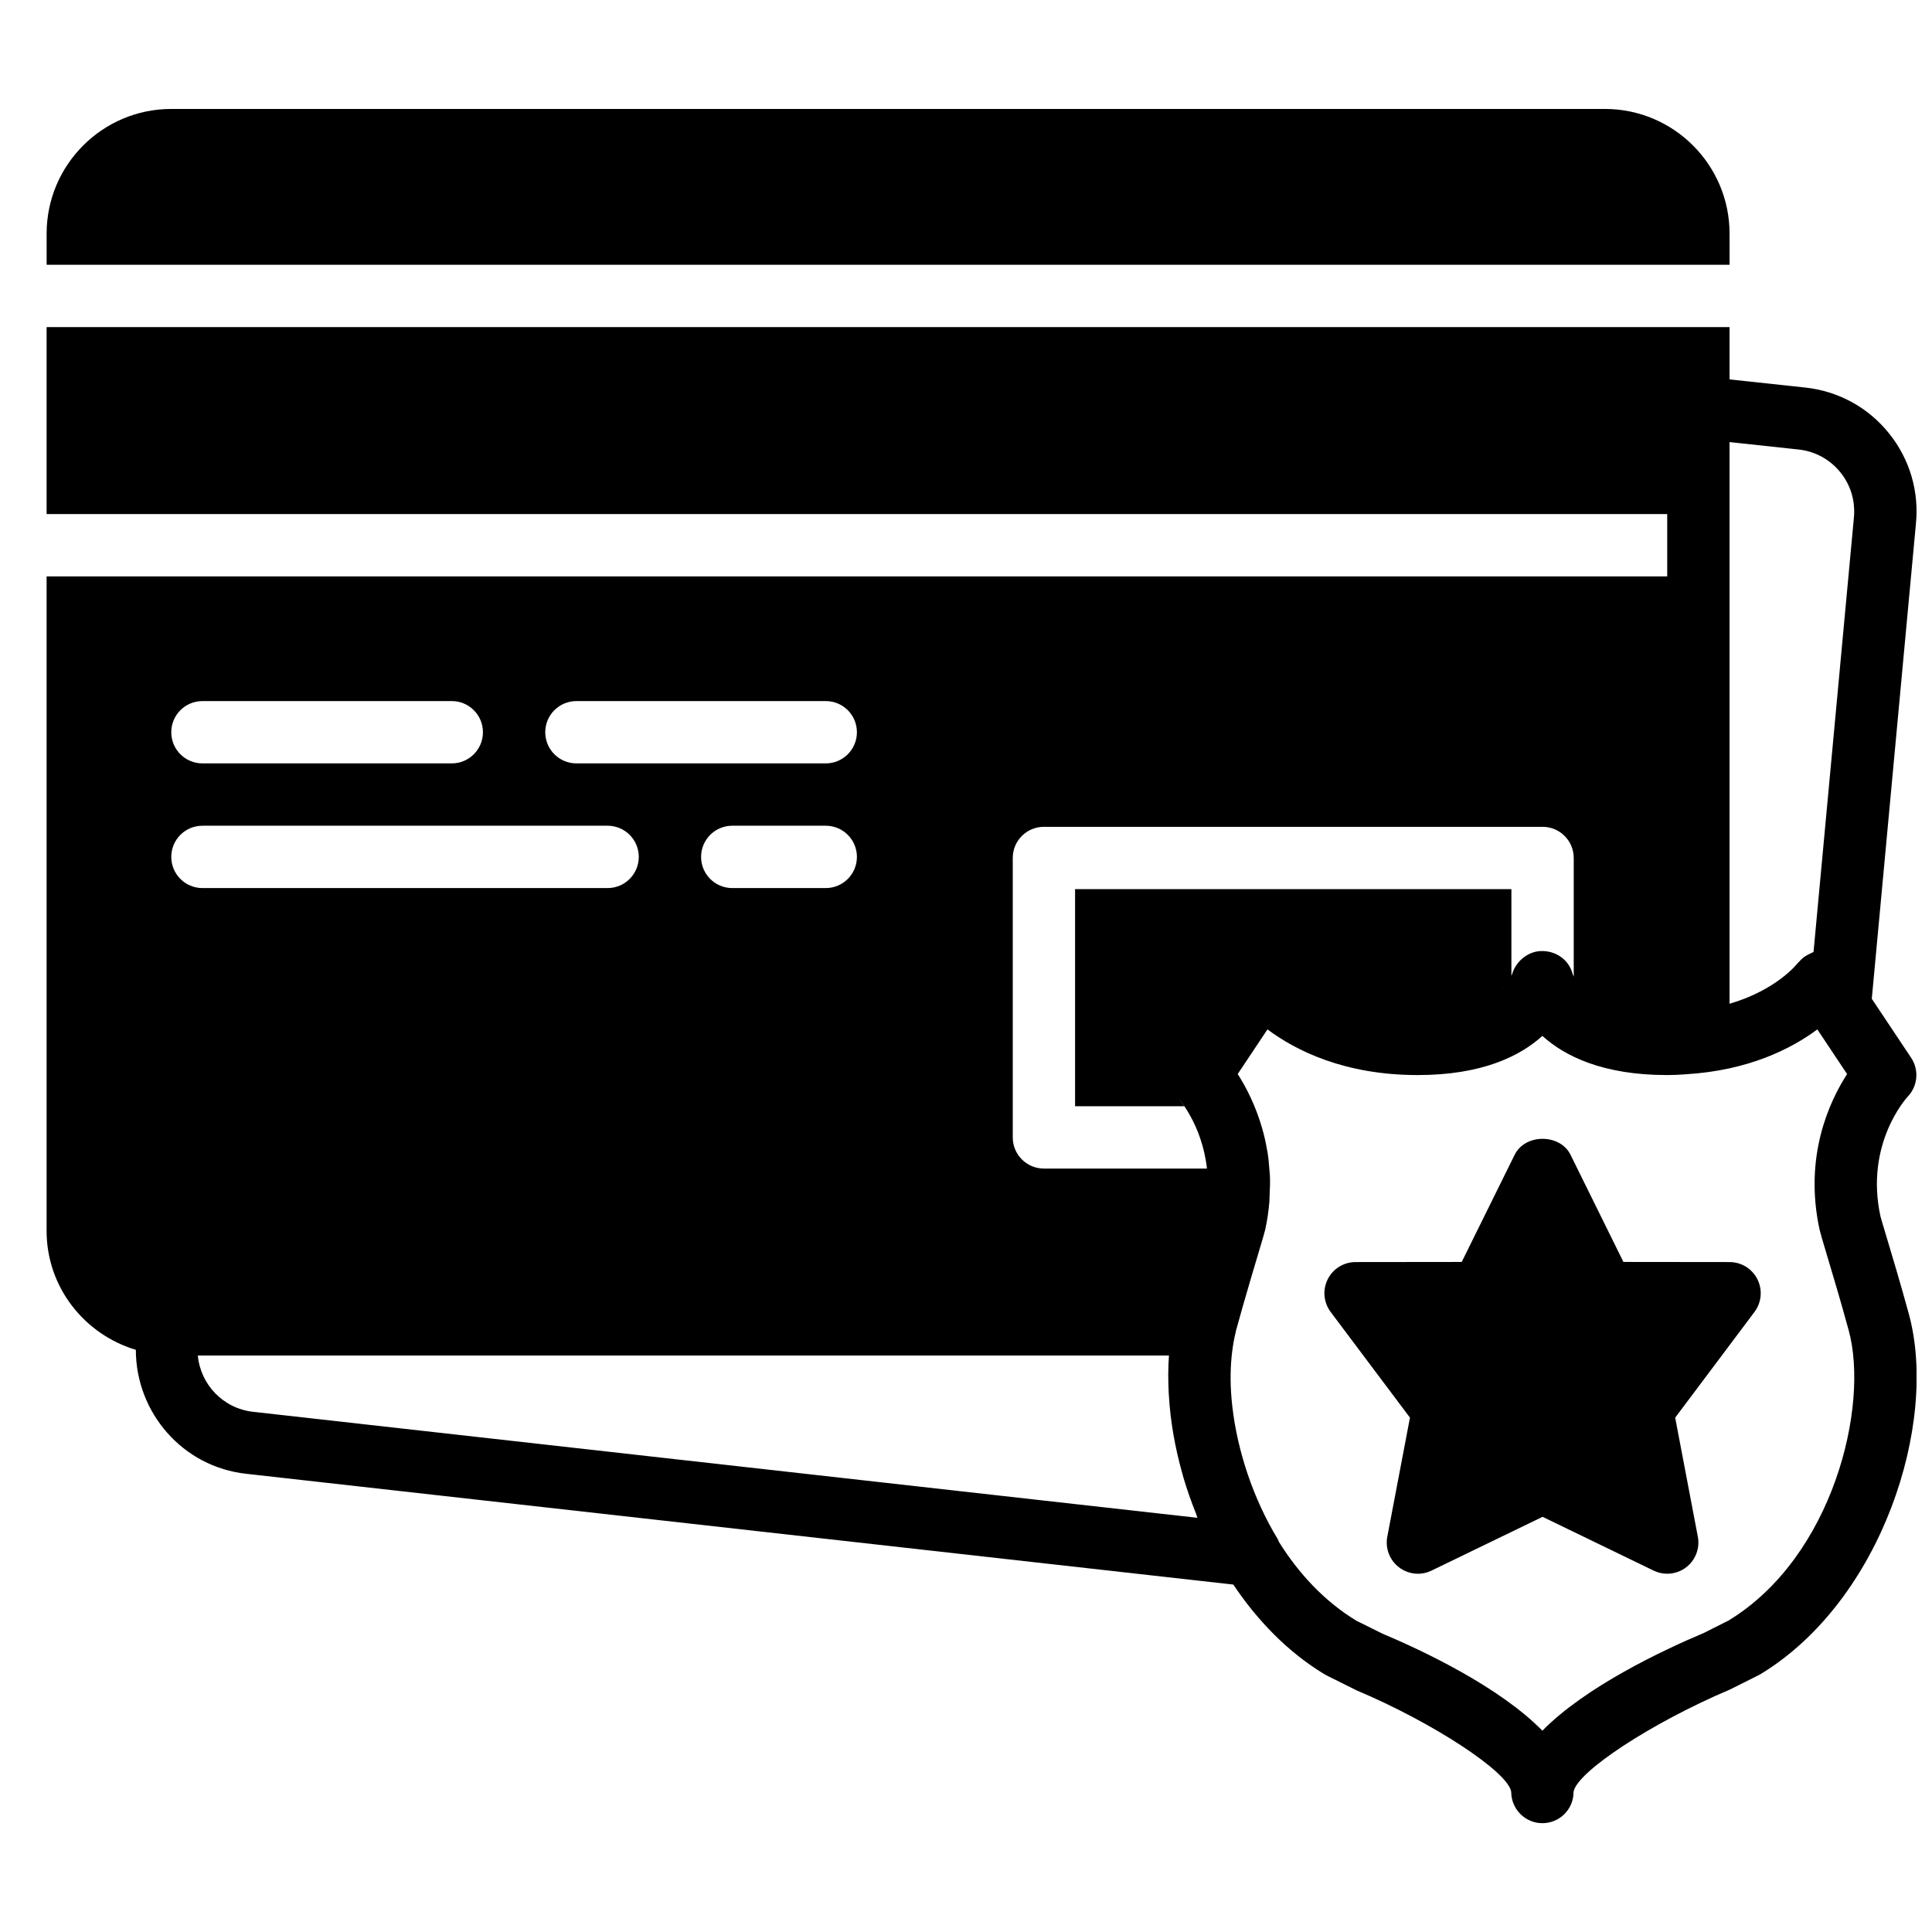
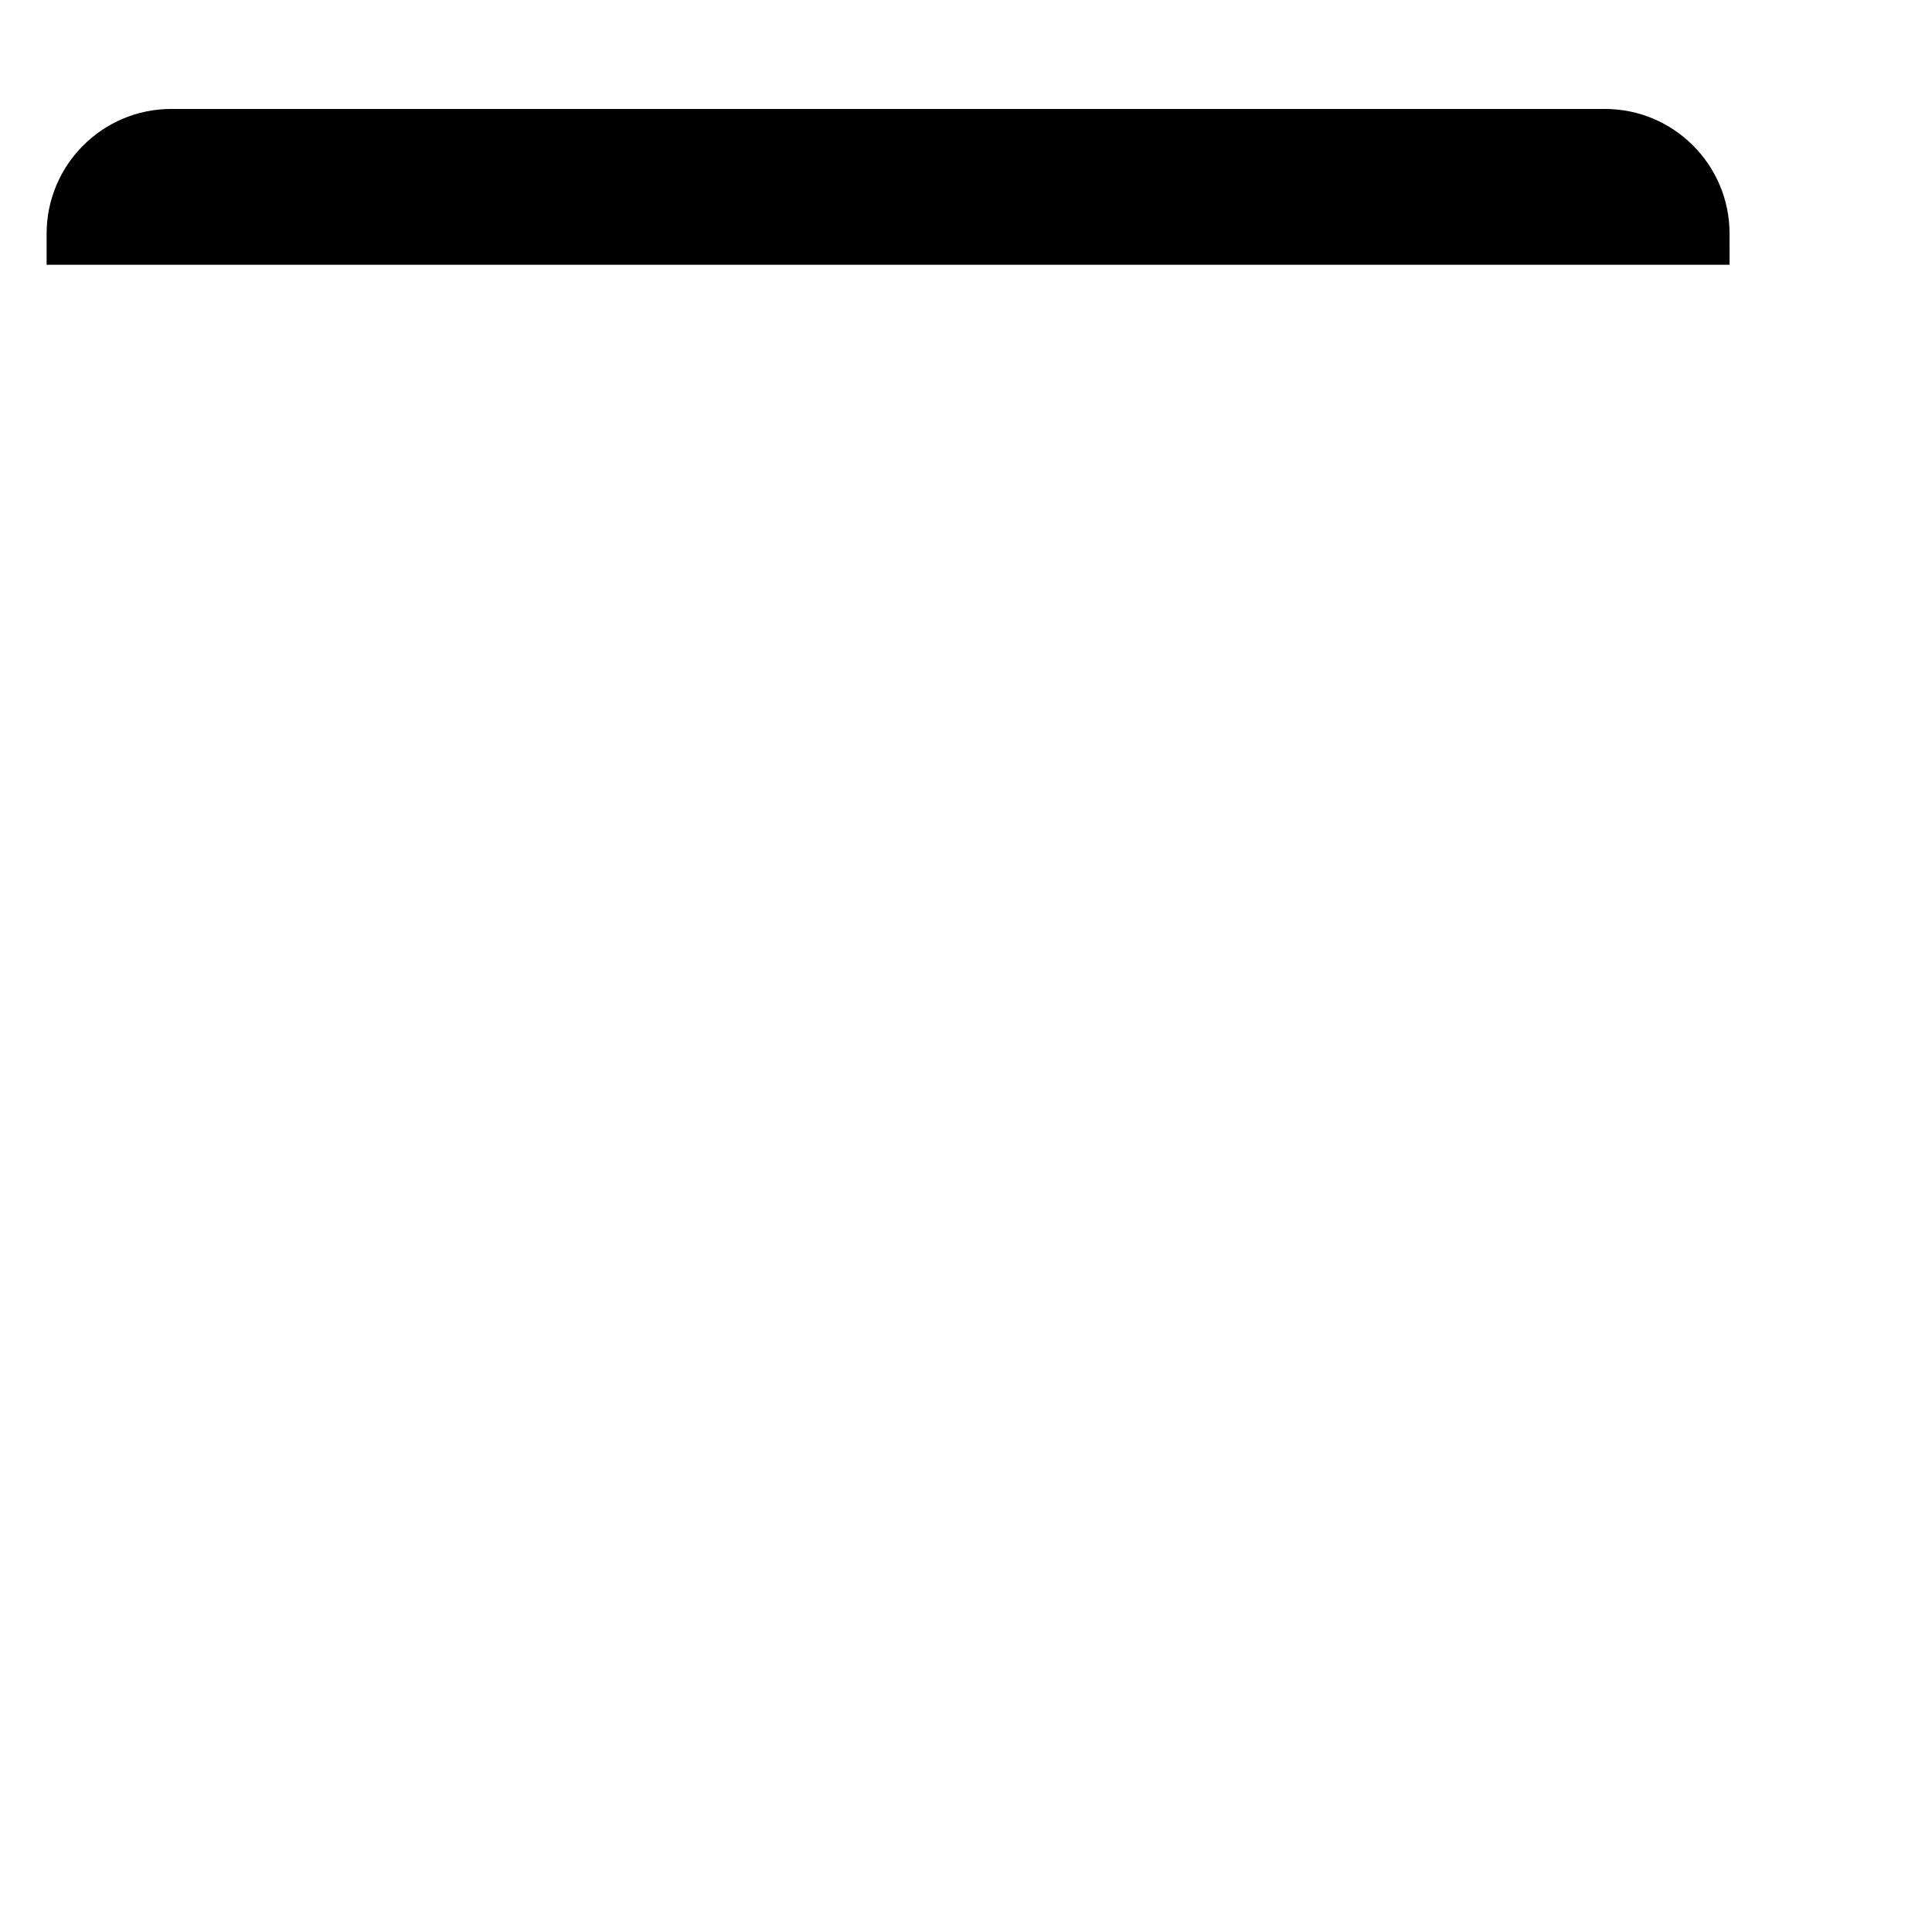
<svg xmlns="http://www.w3.org/2000/svg" width="800px" height="800px" version="1.1" viewBox="144 144 512 512">
  <defs>
    <clipPath id="a">
-       <path d="m156 230h495.9v398h-495.9z" />
-     </clipPath>
+       </clipPath>
  </defs>
  <g clip-path="url(#a)">
    <path d="m602.07 573.46-6.516 3.281c-10.707 4.516-31.312 14.18-42.809 25.914-11.457-11.719-31.953-21.332-42.32-25.691l-6.981-3.461c-8.531-5.188-15.328-12.578-20.523-20.895-0.121-0.25-0.18-0.523-0.328-0.762-6.453-10.613-10.648-23.281-12-34.977-0.027-0.223-0.059-0.438-0.074-0.66-0.48-4.445-0.523-8.723-0.133-12.695 0.031-0.332 0.074-0.652 0.113-0.977 0.223-1.914 0.531-3.766 0.977-5.5 0.008-0.016 0-0.031 0.008-0.047 0.031-0.152 0.059-0.309 0.09-0.449 0.23-0.84 0.465-1.652 0.695-2.477 0.328-1.18 0.66-2.379 0.98-3.519 1.586-5.559 3.098-10.602 4.188-14.262 1.027-3.41 1.711-5.75 1.867-6.449 0.547-2.519 0.895-4.957 1.09-7.312 0.051-0.57 0.027-1.09 0.059-1.652 0.098-1.789 0.156-3.551 0.09-5.234-0.016-0.43-0.074-0.824-0.105-1.246-0.117-1.801-0.281-3.543-0.555-5.203-0.031-0.191-0.082-0.363-0.113-0.555-0.324-1.867-0.727-3.641-1.199-5.328-1.766-6.234-4.352-11.246-6.566-14.668l7.887-11.836c7.492 5.594 20.383 12.102 39.82 12.102 17.027 0 27.121-5.016 33.035-10.375 5.922 5.359 16.016 10.375 33.035 10.375 1.742 0 3.387-0.082 4.973-0.207 16.66-1 28.023-6.797 34.855-11.895l7.887 11.836c-4.781 7.402-11.48 21.938-7.293 41.223 0.141 0.676 0.824 3.016 1.852 6.426 1.477 4.938 3.723 12.406 5.863 20.258 5.508 20.121-4.164 60.102-31.848 76.918zm-140.73-27.223-250.23-28.09c-7.945-0.855-13.984-7.242-14.684-14.914h257.36c-0.246 3.277-0.238 6.691-0.051 10.176 0.008 0.113 0.016 0.23 0.027 0.348 0.395 6.871 1.633 14.023 3.684 21.16 0.074 0.238 0.121 0.477 0.195 0.719 0.934 3.152 2.031 6.285 3.273 9.379 0.156 0.406 0.254 0.82 0.418 1.223zm-263.69-183.41h107.37c4.566 0 8.262 3.699 8.262 8.258 0 4.562-3.695 8.262-8.262 8.262h-107.37c-4.57 0-8.262-3.699-8.262-8.262 0-4.559 3.691-8.258 8.262-8.258zm0-33.035h66.07c4.57 0 8.262 3.699 8.262 8.258 0 4.559-3.691 8.258-8.262 8.258h-66.07c-4.57 0-8.262-3.699-8.262-8.258 0-4.559 3.691-8.258 8.262-8.258zm99.109 0h66.074c4.566 0 8.258 3.699 8.258 8.258 0 4.559-3.691 8.258-8.258 8.258h-66.074c-4.566 0-8.262-3.699-8.262-8.258 0-4.559 3.695-8.258 8.262-8.258zm231.84 81.855c-0.66 0.105-1.25 0.246-1.969 0.332 0.719-0.086 1.309-0.227 1.969-0.332zm12.18-4.641c-0.328 0.254-0.691 0.496-1.07 0.75 0.371-0.254 0.742-0.504 1.07-0.75zm1.926-1.734c-0.207 0.23-0.461 0.453-0.711 0.684 0.25-0.23 0.504-0.461 0.711-0.684zm1.188-1.512c-0.098 0.156-0.246 0.328-0.371 0.496 0.117-0.168 0.273-0.348 0.371-0.496zm0.621-1.109c-0.008 0.02-0.023 0.043-0.031 0.059 0.008-0.008 0.023-0.039 0.031-0.059zm-8.035 6.832c0.527-0.23 1.008-0.473 1.469-0.711-0.469 0.238-0.941 0.48-1.469 0.711zm-4.305 1.469c0.66-0.172 1.238-0.379 1.836-0.57-0.605 0.199-1.168 0.398-1.836 0.57zm-202.38-39.867c0-4.559 3.691-8.258 8.262-8.258h24.777c4.566 0 8.258 3.699 8.258 8.258 0 4.562-3.691 8.262-8.258 8.262h-24.777c-4.57 0-8.262-3.699-8.262-8.262zm82.594 0.289c0-4.566 3.691-8.258 8.258-8.258h132.15c4.566 0 8.258 3.691 8.258 8.258v31.453c-0.164-0.348-0.258-0.594-0.289-0.695-0.883-3.543-4.055-5.945-7.738-6.086-3.676-0.223-7.203 2.438-8.285 6.055-0.016 0.047-0.09 0.246-0.207 0.52v-22.984h-115.63v57.523h28.926c-1.125-1.684-1.949-2.602-1.965-2.617-0.16-0.172-0.234-0.398-0.383-0.586 0.168 0.207 0.25 0.453 0.438 0.652 0.086 0.09 6.633 7.176 7.93 19.07h-43.203c-4.566 0-8.258-3.699-8.258-8.258zm189.96-91.137v-19.082l18.277 1.969c4.394 0.469 8.332 2.625 11.109 6.062 2.766 3.434 4.027 7.738 3.543 12.246l-10.672 114.85c-0.215 0.066-0.398 0.215-0.602 0.297-0.348 0.141-0.68 0.309-1.008 0.496-0.332 0.184-0.652 0.363-0.953 0.594-0.461 0.348-0.867 0.746-1.246 1.184-0.098 0.113-0.238 0.199-0.328 0.312-0.273 0.355-5.668 7.188-18.121 10.844zm47.504 211.94c-2.188-7.996-4.465-15.602-5.977-20.633-0.812-2.707-1.391-4.598-1.539-5.219-4.152-19.105 6.809-31.262 7.238-31.715 2.668-2.801 3.039-7.07 0.891-10.293l-10.422-15.633 11.668-125.6c0.941-8.781-1.586-17.395-7.125-24.266-5.527-6.871-13.422-11.176-22.195-12.117l-20.043-2.156v-13.867h-446v49.559h429.48v16.516h-429.48v173.45c0 14.93 10.027 27.434 23.652 31.516 0 16.641 12.414 31.039 29.297 32.855l261.54 29.352c6.391 9.539 14.43 17.855 24.027 23.688 0.188 0.125 0.973 0.52 1.172 0.629l7.481 3.723c20.379 8.59 40.281 21.699 40.969 26.902 0 4.559 3.699 8.293 8.258 8.293 4.441 0 8.07-3.488 8.25-7.891 0.008-0.121 0.008-0.238 0.008-0.363 0.734-5.258 20.617-18.344 41.453-27.164l6.93-3.469c0.281-0.121 0.992-0.496 1.246-0.652 32.062-19.508 47.152-66.477 39.223-95.441z" fill-rule="evenodd" />
  </g>
-   <path d="m602.36 478.46-28.137-0.031-14.016-28.395c-2.777-5.644-12.043-5.644-14.809 0l-14.027 28.395-28.137 0.031c-3.129 0-5.988 1.777-7.383 4.574-1.391 2.793-1.09 6.137 0.781 8.641l21.023 28.016-6.008 31.559c-0.586 3.062 0.613 6.195 3.09 8.094 2.469 1.906 5.832 2.246 8.625 0.883l29.434-14.254 29.438 14.254c1.137 0.555 2.379 0.828 3.598 0.828 1.785 0 3.562-0.578 5.023-1.711 2.477-1.898 3.676-5.031 3.09-8.094l-6.004-31.559 21.02-28.016c1.875-2.504 2.172-5.848 0.781-8.641-1.395-2.797-4.25-4.574-7.383-4.574" fill-rule="evenodd" />
  <path d="m602.35 205.91c0-18.223-14.816-33.039-33.035-33.039h-379.92c-18.223 0-33.039 14.816-33.039 33.039v8.258h446z" fill-rule="evenodd" />
</svg>